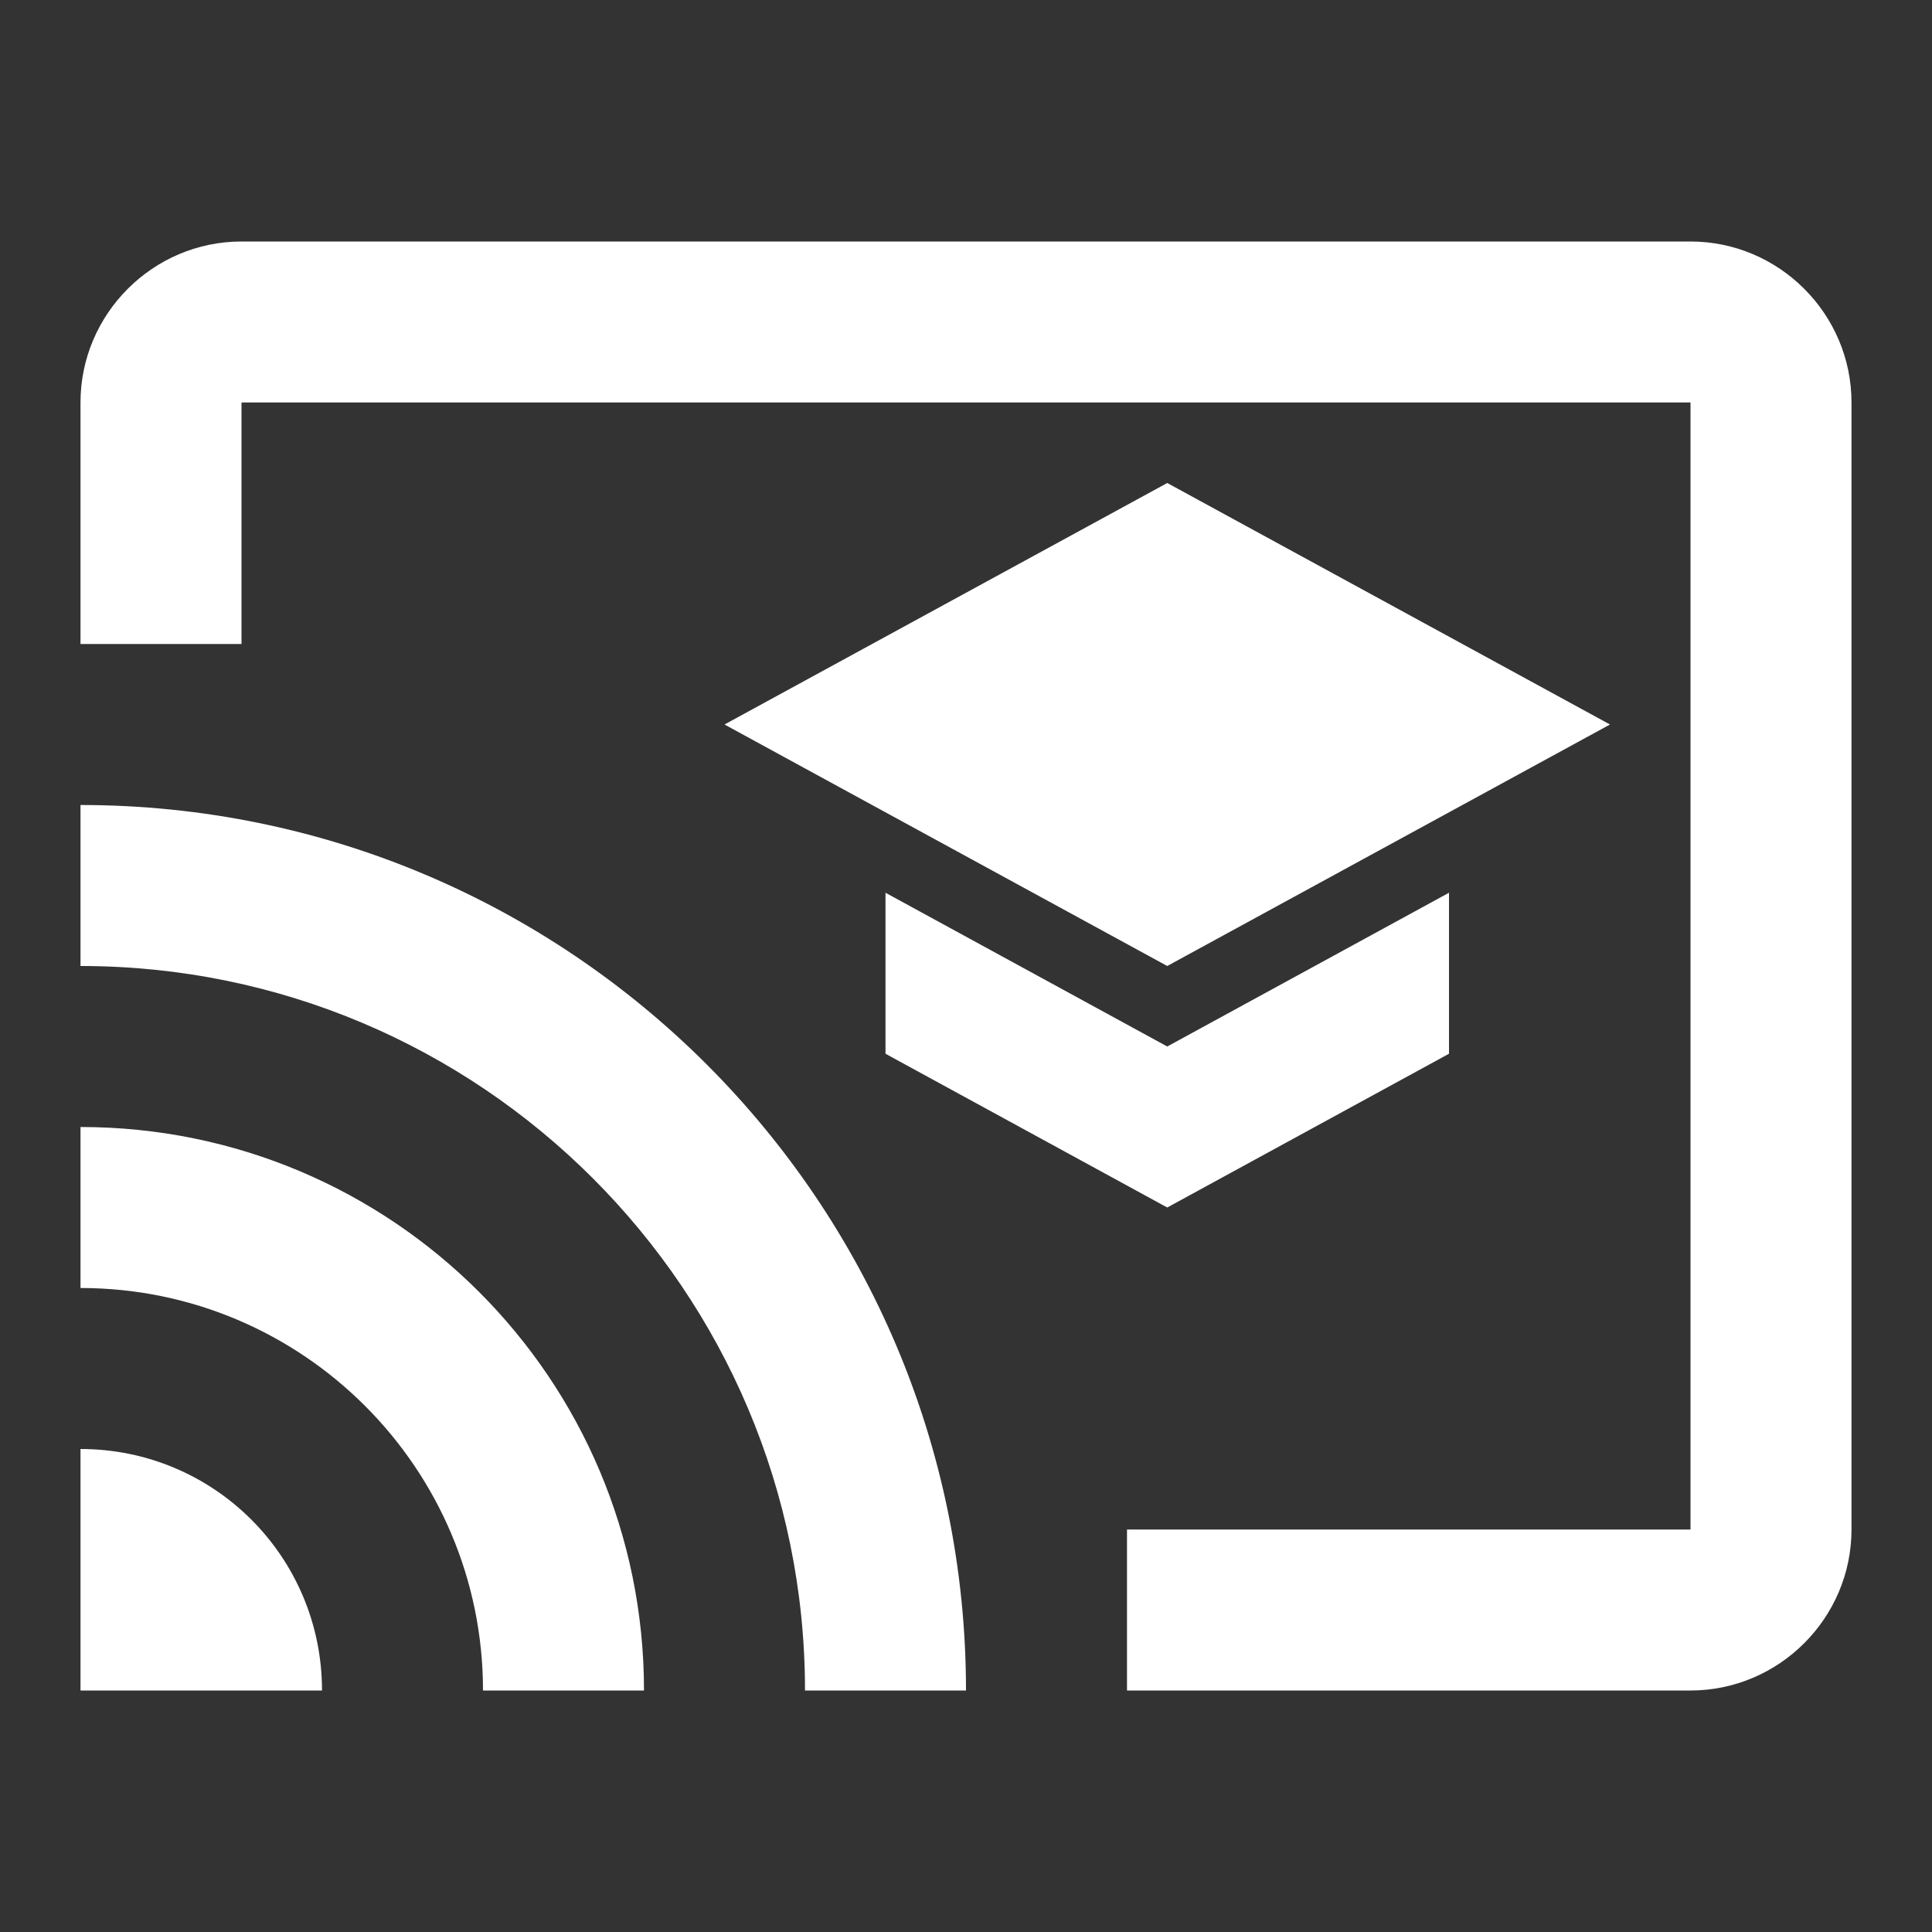
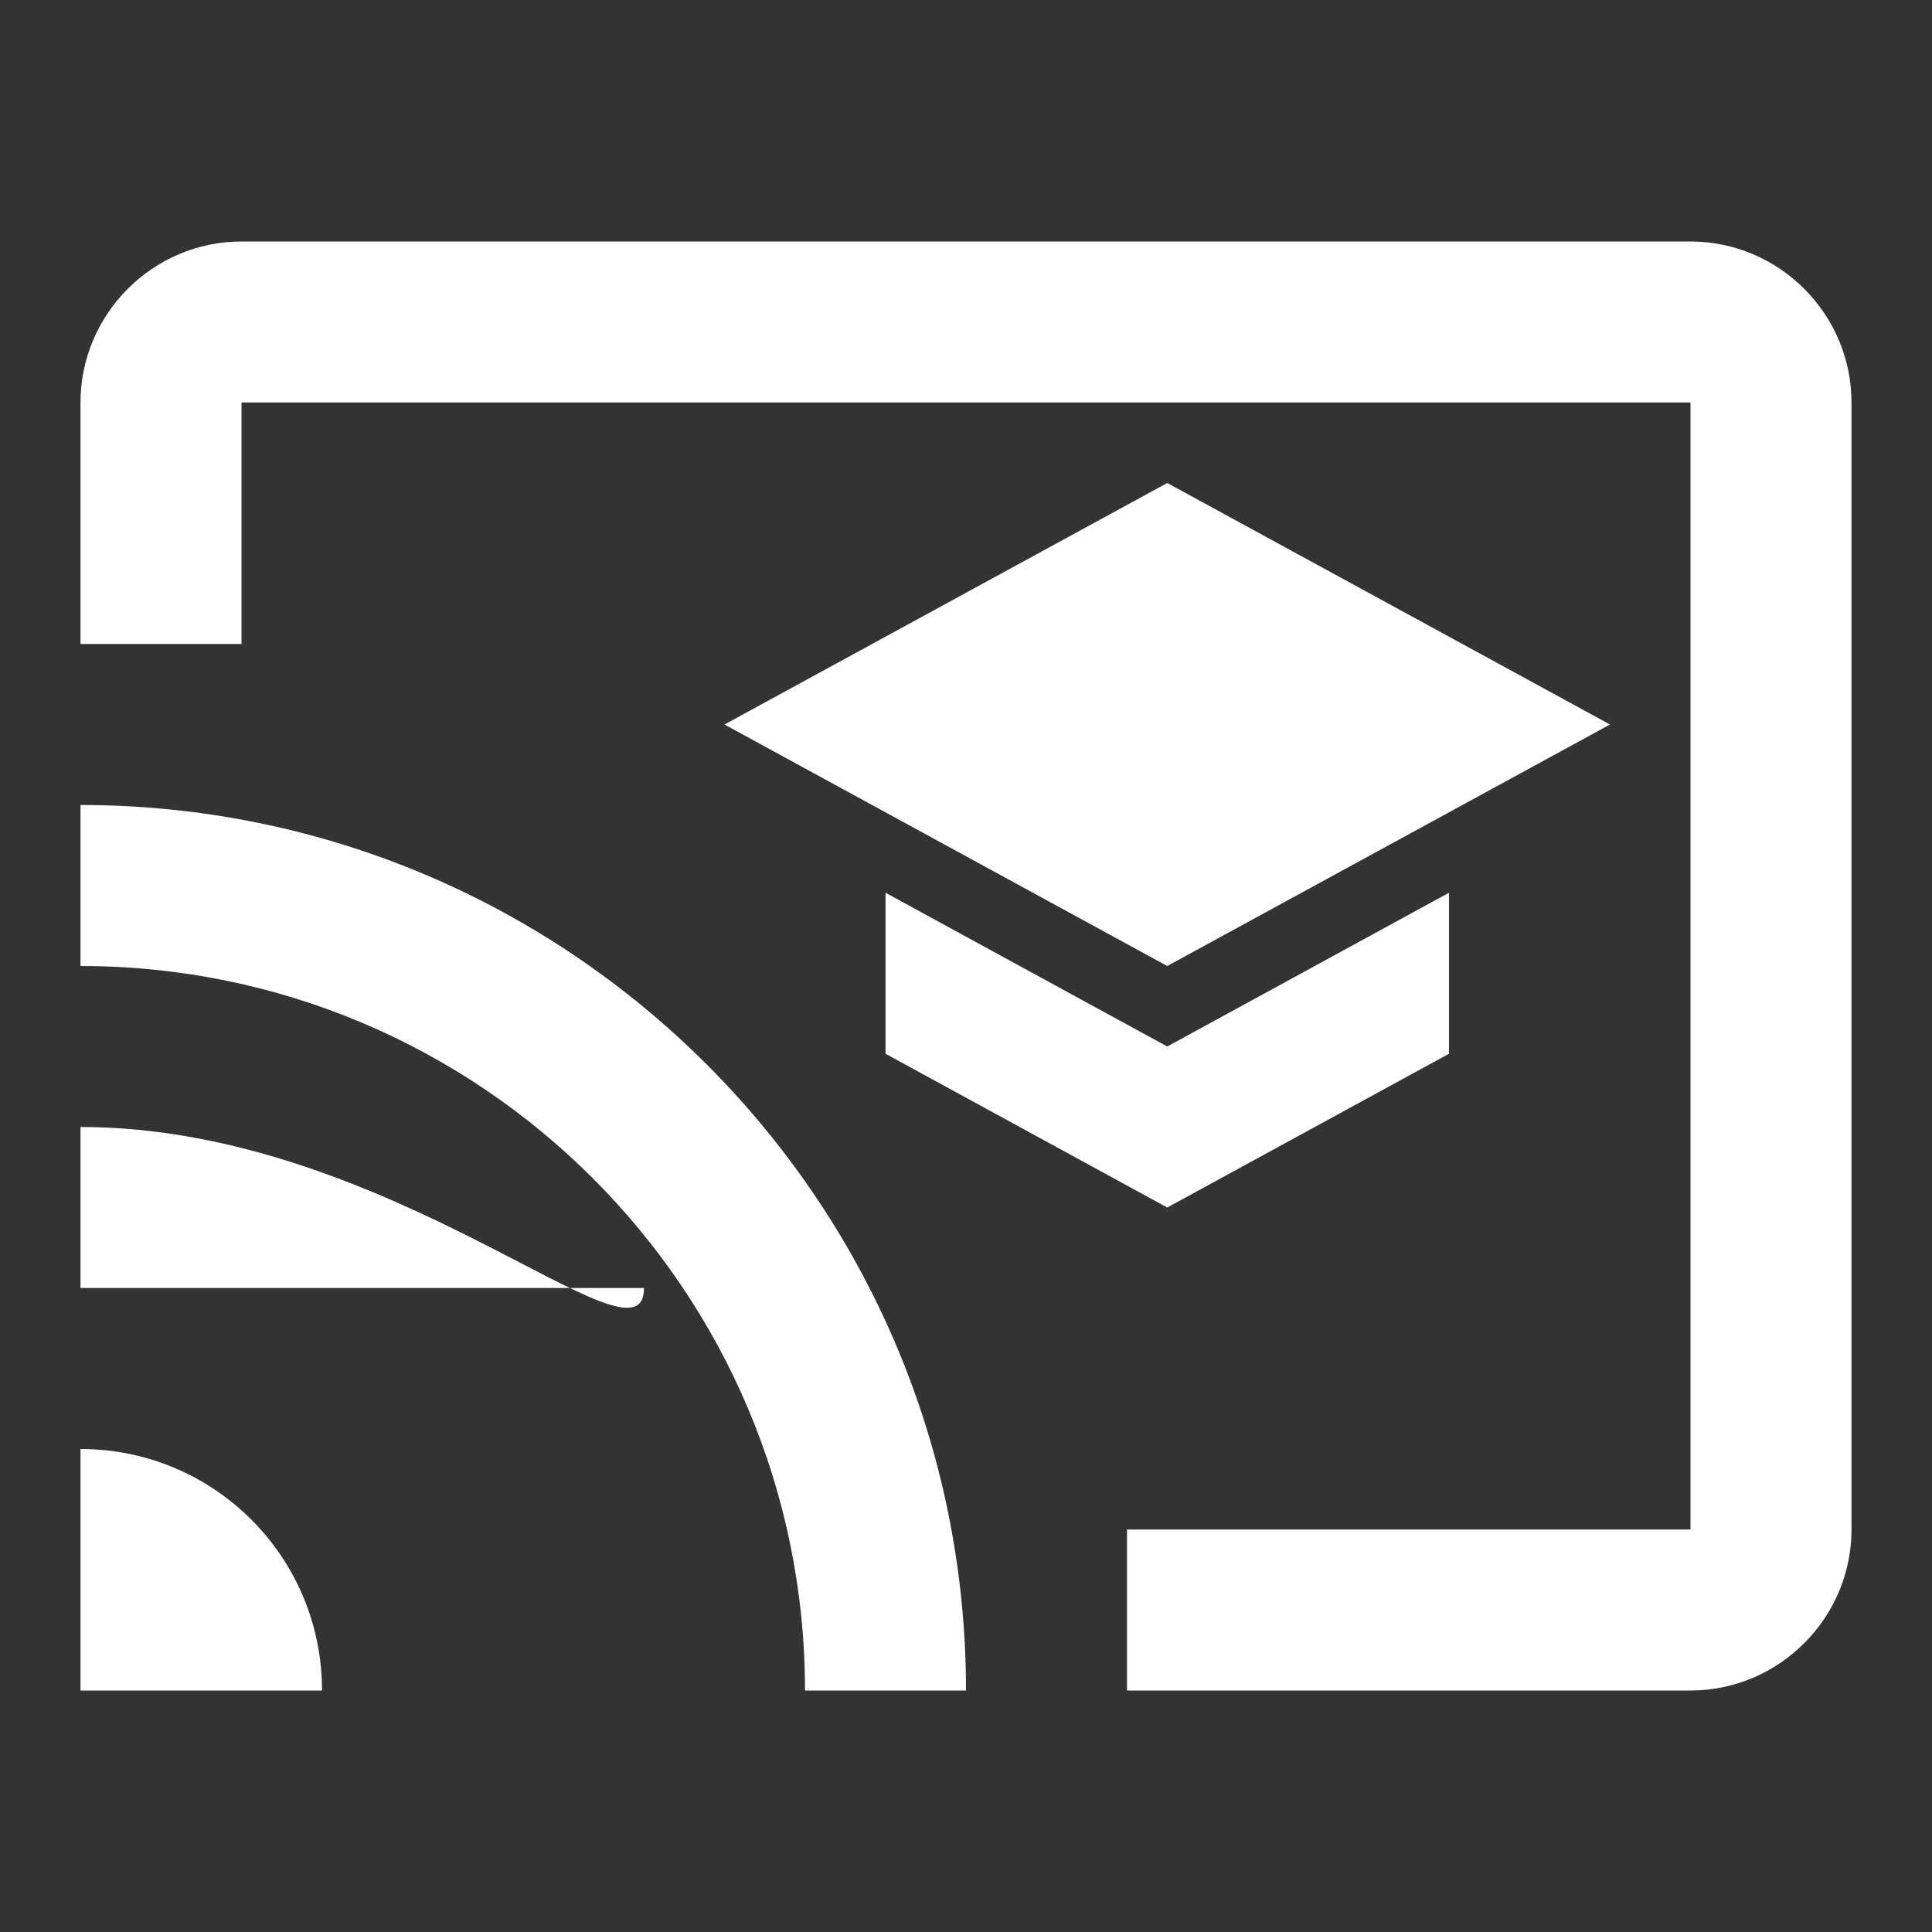
<svg xmlns="http://www.w3.org/2000/svg" width="24" height="24" viewBox="0 0 24 24" fill="none">
  <rect x="0" y="0" width="24" height="24" fill="#333333" stroke="none" />
  <g id="cast_for_education_24px">
-     <path id="icon/hardware/cast_for_education_24px" fill-rule="evenodd" clip-rule="evenodd" d="M3 3H21C22.1 3 23 3.9 23 5V19C23 20.1 22.1 21 21 21H14V19H21V5H3V8H1V5C1 3.9 1.9 3 3 3ZM1 21V18C2.66 18 4 19.34 4 21H1ZM1 14V16C3.76 16 6 18.24 6 21H8C8 17.13 4.87 14 1 14ZM1 12V10C7.07 10 12 14.92 12 21H10C10 16.03 5.97 12 1 12ZM11 11.09V13.09L14.5 15L18 13.09V11.09L14.5 13L11 11.09ZM9 9L14.5 6L20 9L14.5 12L9 9Z" fill="white" />
+     <path id="icon/hardware/cast_for_education_24px" fill-rule="evenodd" clip-rule="evenodd" d="M3 3H21C22.1 3 23 3.9 23 5V19C23 20.1 22.1 21 21 21H14V19H21V5H3V8H1V5C1 3.9 1.9 3 3 3ZM1 21V18C2.66 18 4 19.34 4 21H1ZM1 14V16H8C8 17.13 4.87 14 1 14ZM1 12V10C7.07 10 12 14.92 12 21H10C10 16.03 5.97 12 1 12ZM11 11.09V13.09L14.5 15L18 13.09V11.09L14.5 13L11 11.09ZM9 9L14.5 6L20 9L14.5 12L9 9Z" fill="white" />
  </g>
</svg>